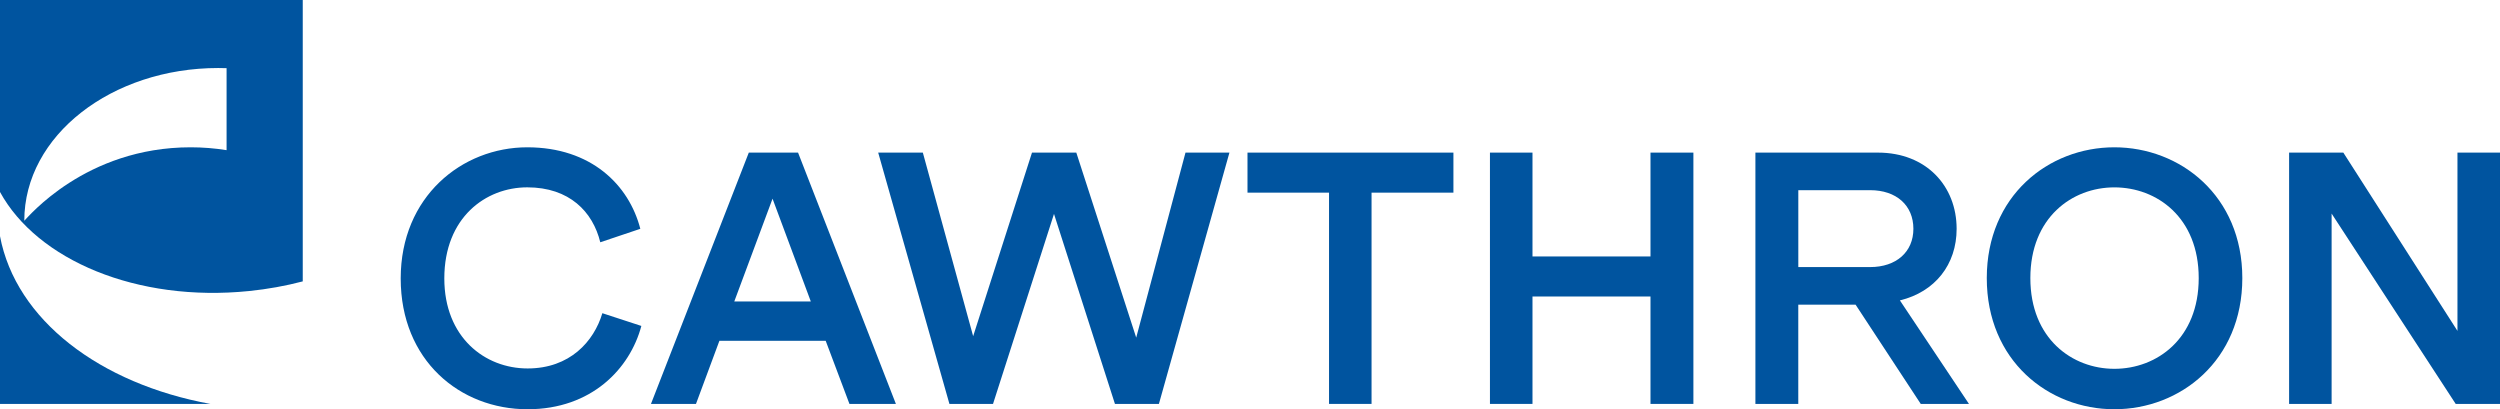
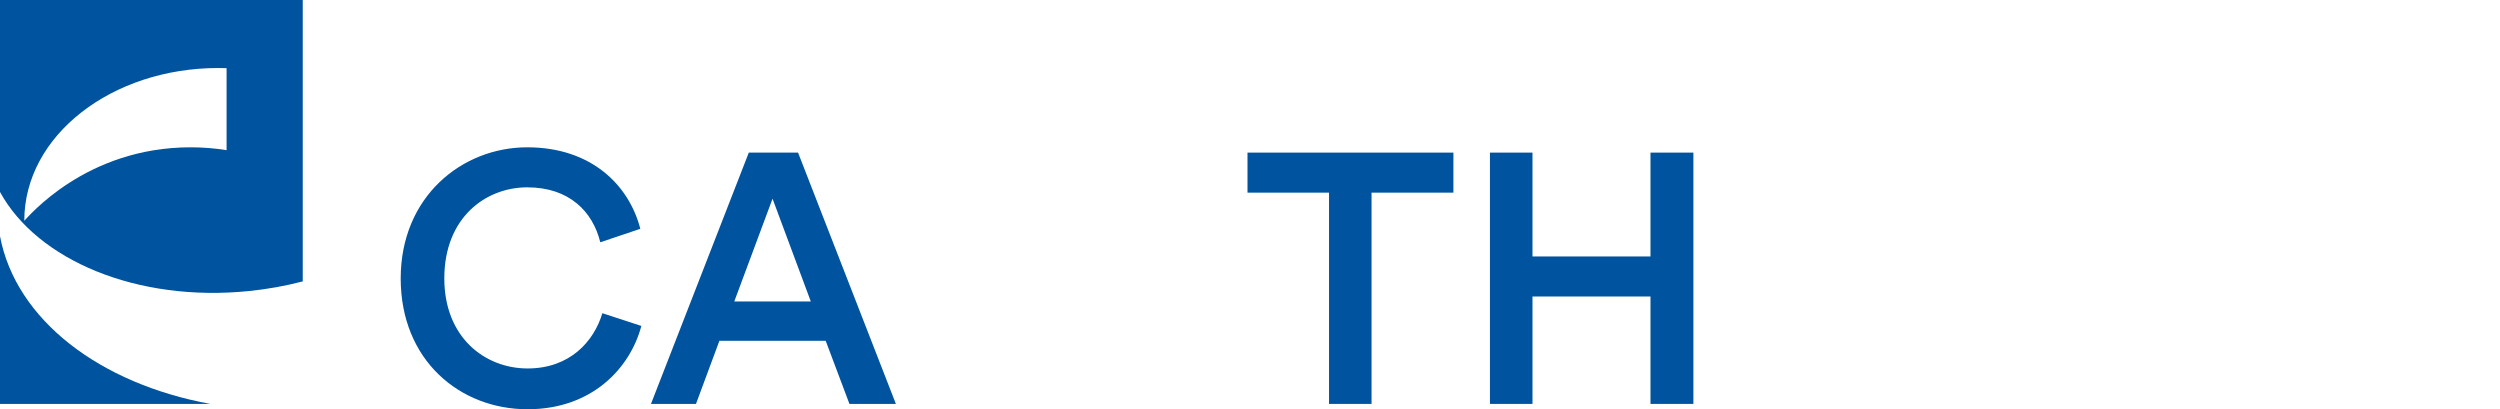
<svg xmlns="http://www.w3.org/2000/svg" version="1.1" id="Layer_1" x="0px" y="0px" viewBox="0 0 819.24 134.11" style="enable-background:new 0 0 819.24 134.11;" xml:space="preserve">
  <style type="text/css">
	.st0{fill:#00549F;}
</style>
  <g id="Logo_Art">
    <g>
      <path class="st0" d="M172.9,120.74c-14.05,0-27.3-10.22-27.3-29.5c0-19.98,13.59-29.85,27.18-29.85c13.82,0,21.49,8.01,23.93,18    l13.12-4.41c-3.72-14.4-16.14-26.71-37.05-26.71c-21.37,0-41.47,16.14-41.47,42.98s19.4,42.86,41.58,42.86    c21.02,0,33.57-13.36,37.28-27.3l-12.78-4.18C194.62,111.92,186.72,120.74,172.9,120.74z" />
      <path class="st0" d="M245.38,50.01l-32.06,82.35h14.75l7.67-20.67h34.84l7.78,20.67h15.22l-32.06-82.35L245.38,50.01L245.38,50.01    z M240.62,98.79l12.54-33.68l12.54,33.68L240.62,98.79L240.62,98.79z" />
-       <polygon class="st0" points="372.33,110.64 352.7,50.01 338.18,50.01 318.9,110.17 302.41,50.01 287.78,50.01 311.12,132.36     325.41,132.36 345.39,70.1 365.36,132.36 379.77,132.36 402.88,50.01 388.48,50.01   " />
      <polygon class="st0" points="408.8,63.13 435.52,63.13 435.52,132.36 449.45,132.36 449.45,63.13 476.28,63.13 476.28,50.01     408.8,50.01   " />
      <polygon class="st0" points="540.86,84.04 502.19,84.04 502.19,50.01 488.25,50.01 488.25,132.36 502.19,132.36 502.19,97.16     540.86,97.16 540.86,132.36 554.92,132.36 554.92,50.01 540.86,50.01   " />
-       <path class="st0" d="M641.18,74.98c0-13.94-9.87-24.97-25.79-24.97h-40.15v82.35h14.05V99.84h18.78l21.35,32.52h15.8l-22.63-33.92    C634.09,95.65,641.18,86.71,641.18,74.98z M589.3,87.52v-25.2h23.54c8.6,0,14.17,4.99,14.17,12.66c0,7.55-5.58,12.54-14.17,12.54    H589.3z" />
-       <path class="st0" d="M692.87,48.27c-21.6,0-41.81,15.91-41.81,42.86c0,27.06,20.21,42.98,41.81,42.98s41.93-15.91,41.93-42.98    C734.8,64.18,714.47,48.27,692.87,48.27z M692.87,120.86c-13.82,0-27.53-9.87-27.53-29.73s13.71-29.73,27.53-29.73    c13.94,0,27.64,9.87,27.64,29.73S706.8,120.86,692.87,120.86z" />
-       <polygon class="st0" points="805.3,50.01 805.3,108.43 767.9,50.01 750.13,50.01 750.13,132.36 764.06,132.36 764.06,69.99     804.72,132.36 819.24,132.36 819.24,50.01   " />
      <path class="st0" d="M0,77.39v54.97h68.92C32.77,125.75,5.19,104.87,0,77.39z" />
      <path class="st0" d="M0,62.91c12.21,22.33,44.94,36.21,81.63,32.46c6.09-0.62,11.97-1.69,17.58-3.16V-0.87H0V62.91z M71.49,22.29    c0.92,0,1.84,0.02,2.76,0.05v26.87c-3.84-0.62-7.78-0.94-11.79-0.94C28,48.27,9.14,71.24,7.96,72.34    C7.96,44.34,36.7,22.29,71.49,22.29z" />
    </g>
  </g>
</svg>